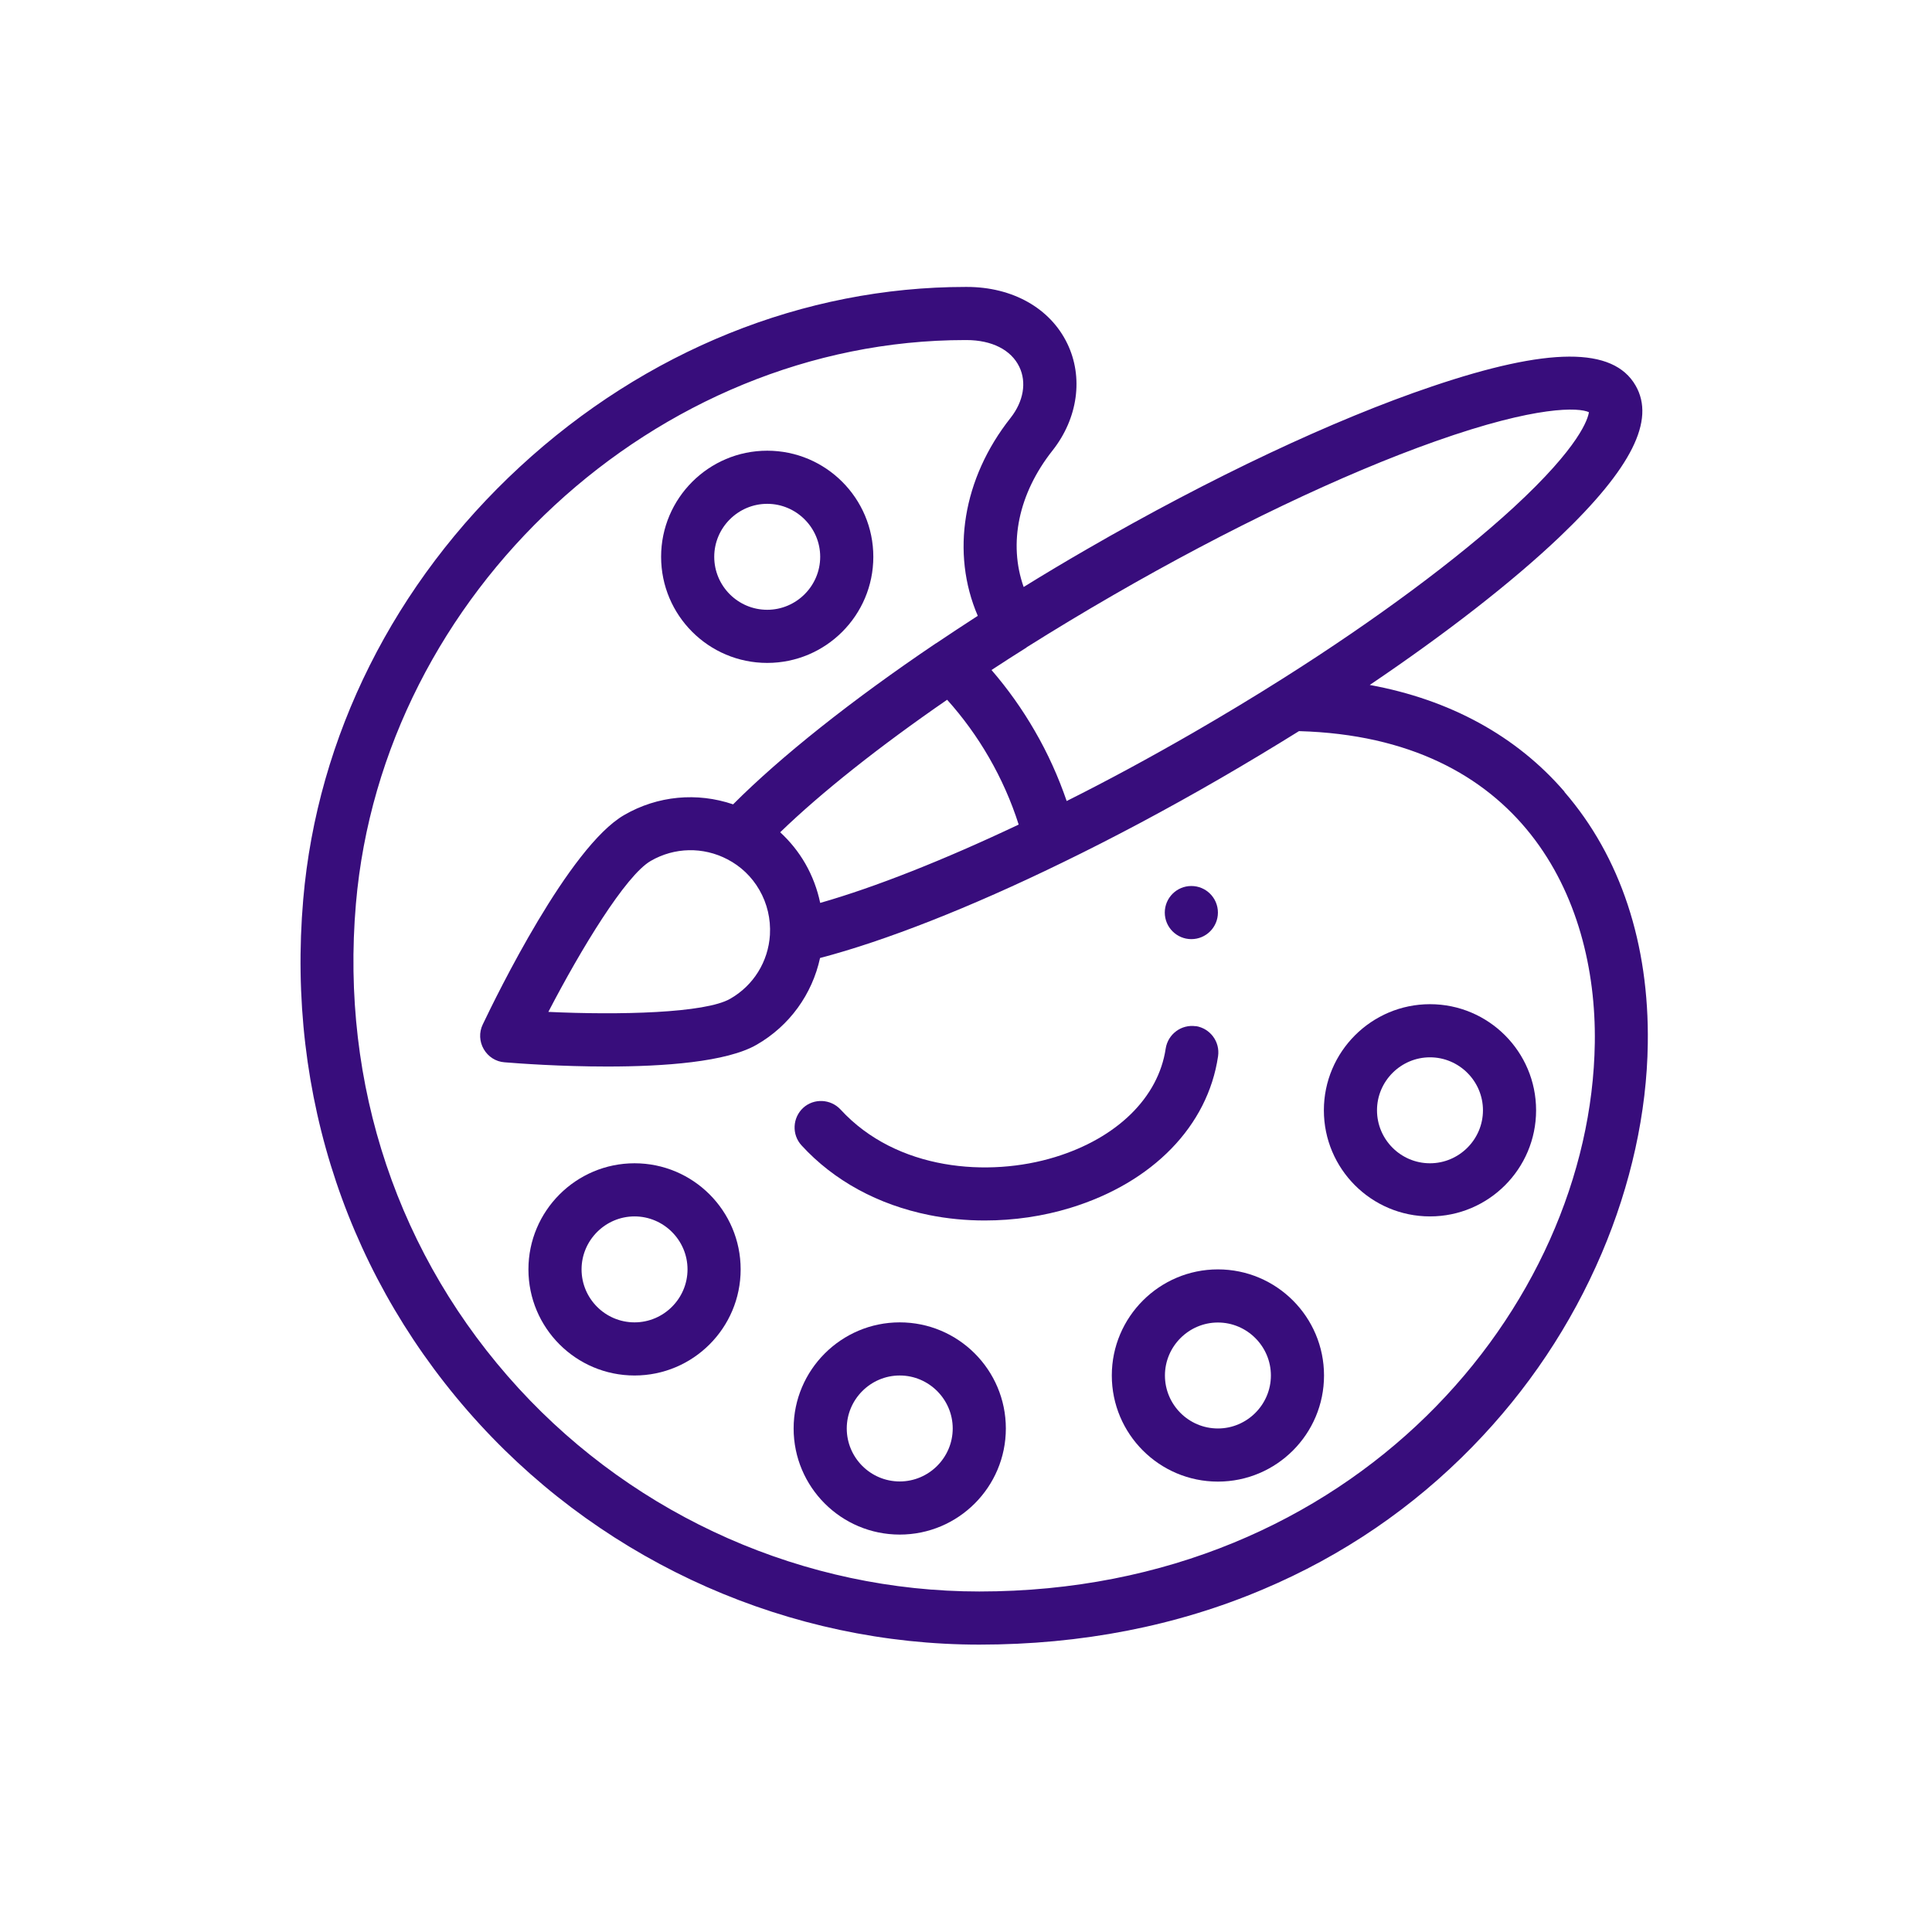
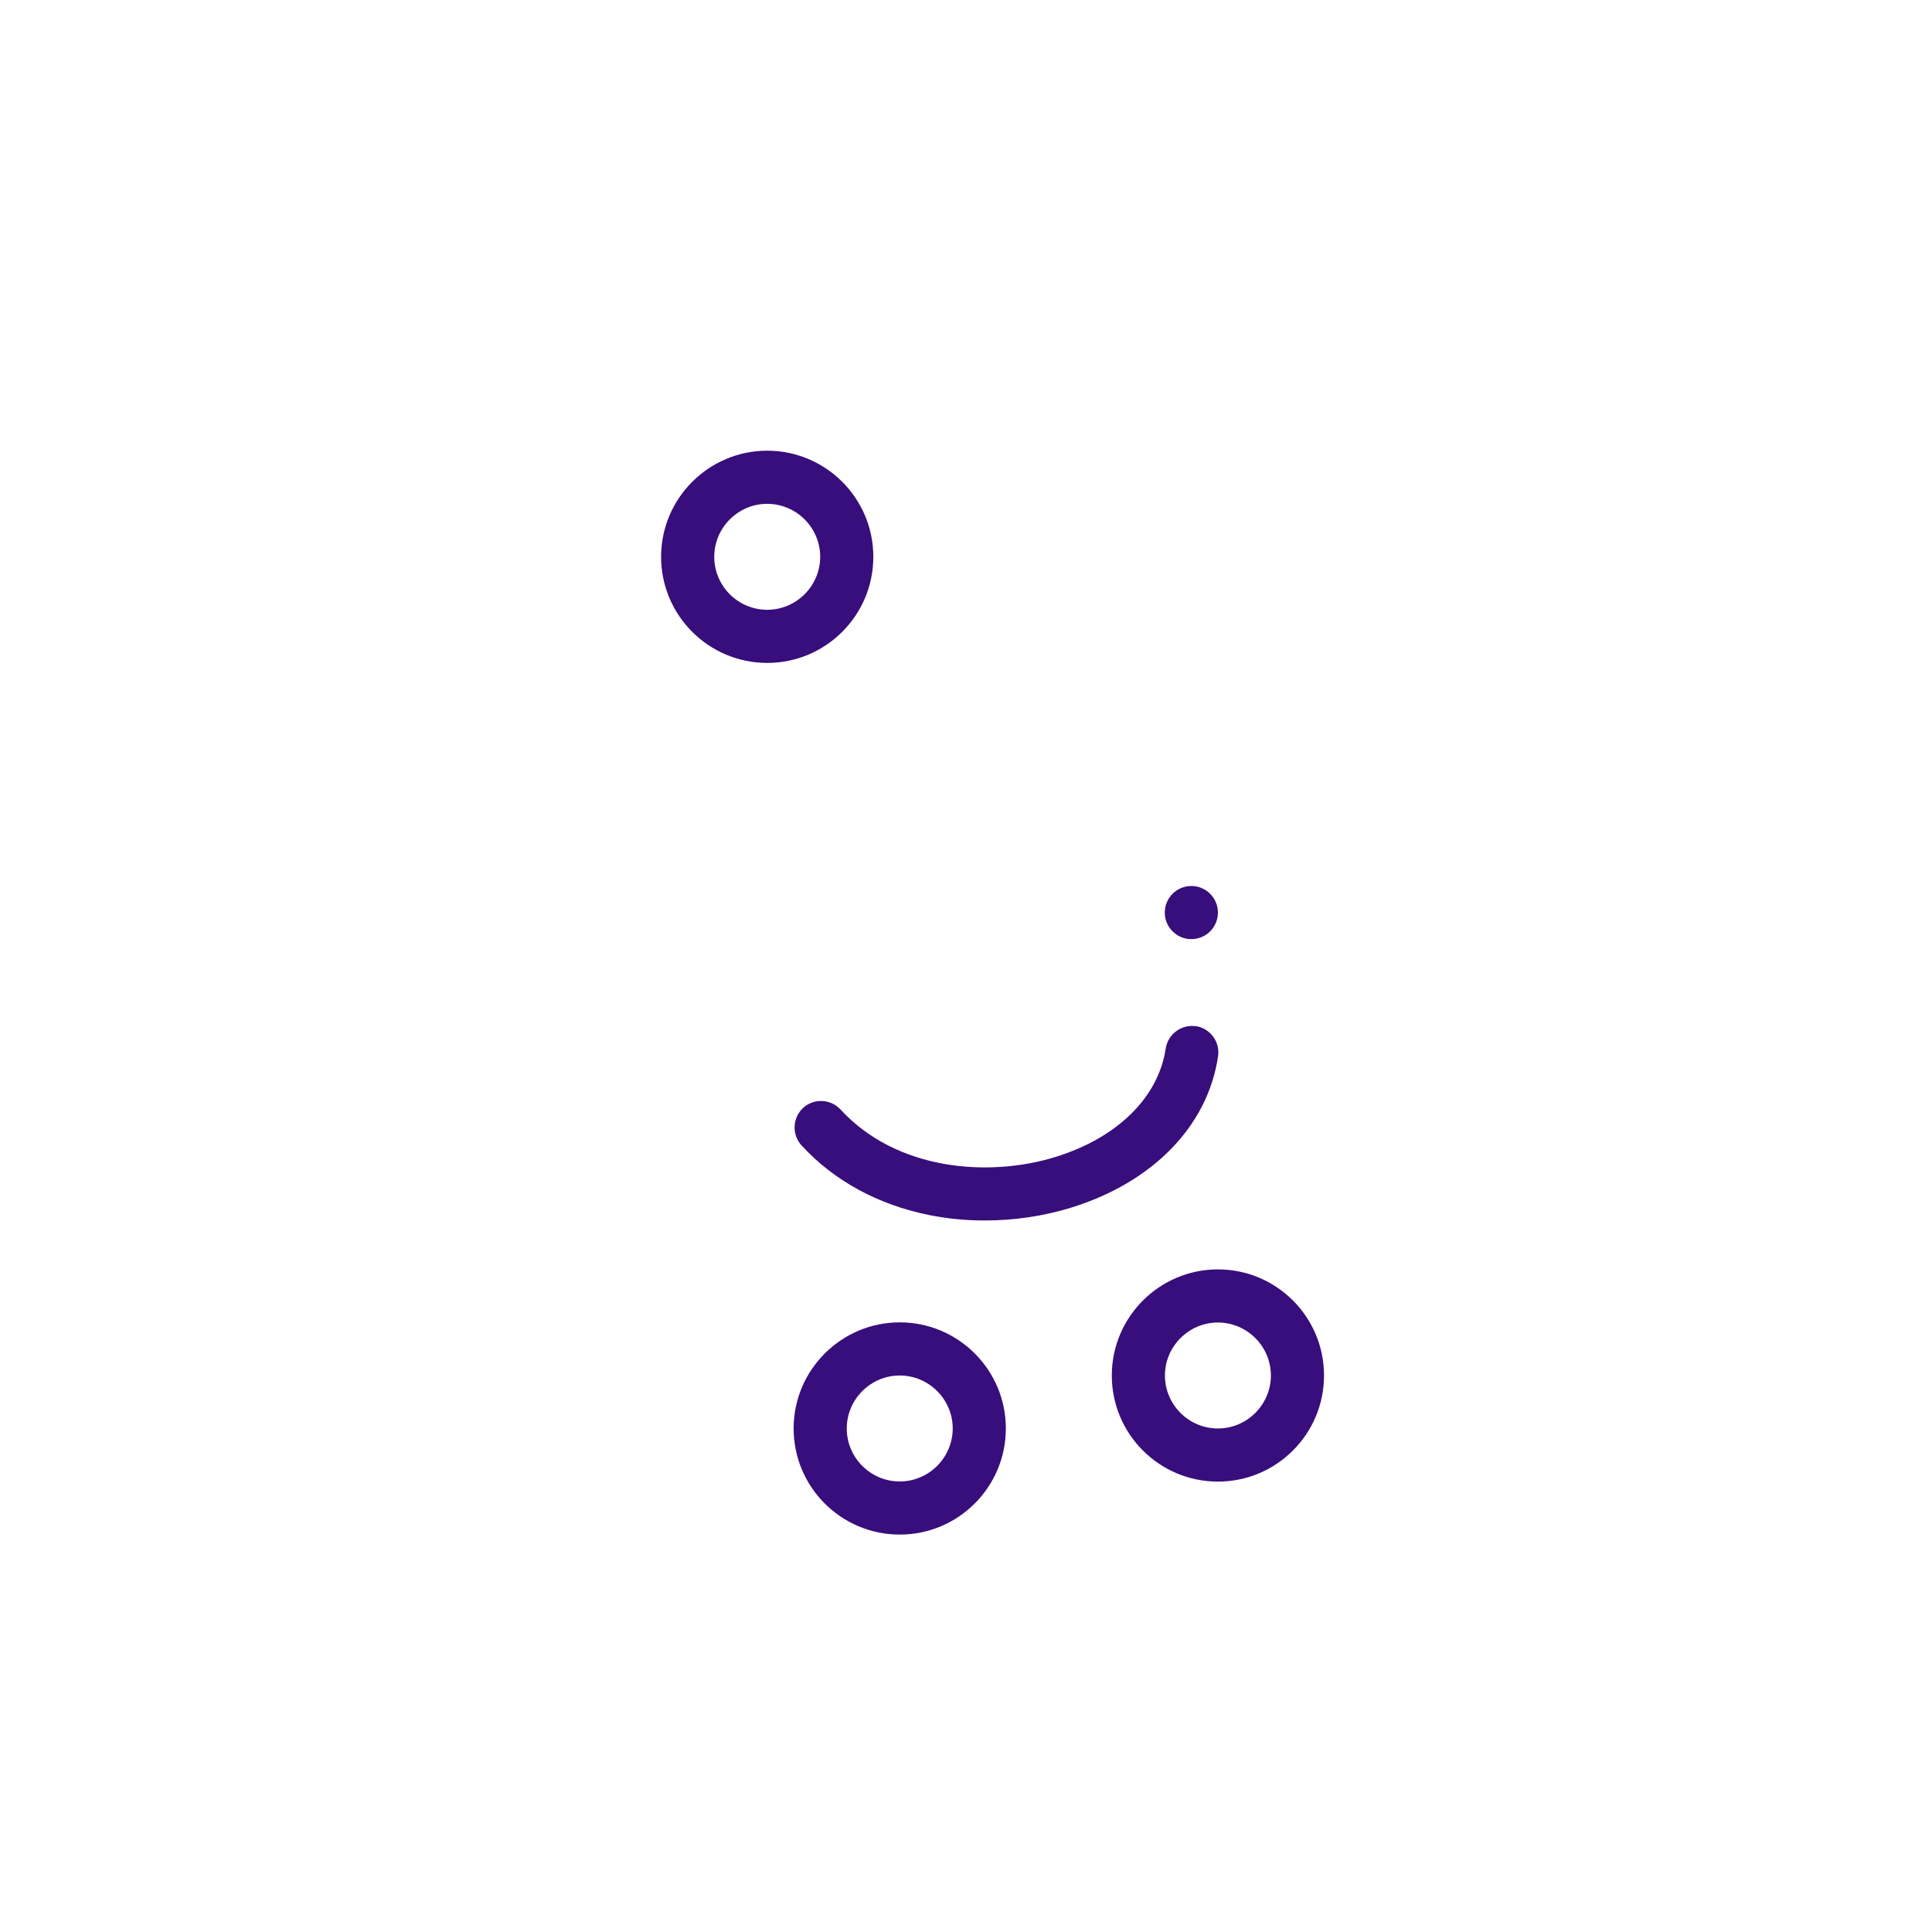
<svg xmlns="http://www.w3.org/2000/svg" id="Camada_1" viewBox="0 0 128 128">
  <defs>
    <style>.cls-1{fill:#380d7c;stroke-width:0px;}</style>
  </defs>
  <circle class="cls-1" cx="78.93" cy="60.46" r="1.76" />
  <path class="cls-1" d="m79.23,67.99c-.96-.14-1.85.52-2,1.48-.48,3.24-3.22,5.93-7.33,7.19-4.39,1.35-10.49.9-14.21-3.15-.66-.71-1.77-.76-2.48-.11-.71.66-.76,1.77-.11,2.48,2.15,2.35,5.08,3.94,8.46,4.62,1.19.24,2.43.36,3.68.36,1.93,0,3.87-.28,5.69-.84,5.44-1.67,9.09-5.42,9.77-10.04.14-.96-.52-1.85-1.48-2Z" />
-   <path class="cls-1" d="m103.65,52.45c-3.19-3.7-7.6-6.1-12.9-7.07,5.08-3.43,9.46-6.84,12.58-9.81,4.76-4.54,6.36-7.73,5.03-10.03-1.48-2.57-5.77-2.55-13.48.06-6.52,2.2-14.64,6.03-22.86,10.78-1.42.82-2.83,1.66-4.2,2.51-1.02-2.88-.35-6.18,1.91-9.04,1.69-2.14,2.06-4.86.98-7.09-1.13-2.34-3.62-3.75-6.66-3.75h-.08c-10.72,0-21.2,4.23-29.52,11.91-8.33,7.69-13.43,17.87-14.36,28.66-1.12,13,3.04,25.35,11.7,34.79,8.51,9.27,20.57,14.59,33.1,14.59,6.74,0,13.07-1.23,18.81-3.67,5.25-2.22,9.91-5.4,13.85-9.44,3.66-3.75,6.54-8.06,8.57-12.82,1.93-4.53,2.99-9.33,3.05-13.88.1-6.62-1.81-12.39-5.52-16.68Zm-35.64-9.56c1.86-1.17,3.8-2.34,5.76-3.47,7.6-4.39,15.18-8.01,21.32-10.18,6.77-2.4,9.54-2.24,10.18-1.93-.06.41-.56,2.23-5,6.32-3.71,3.41-9.12,7.43-15.24,11.3-1.94,1.23-3.95,2.44-5.99,3.62-2.81,1.62-5.61,3.14-8.37,4.52-.55-1.6-1.25-3.16-2.11-4.64-.83-1.44-1.79-2.79-2.87-4.04.76-.5,1.54-1,2.32-1.49Zm-.52,11.74c-4.96,2.35-9.51,4.15-13.15,5.19-.19-.91-.52-1.79-.99-2.61-.45-.78-1.01-1.47-1.66-2.07,2.72-2.63,6.55-5.67,11.06-8.78,1.05,1.17,1.98,2.45,2.77,3.82.82,1.42,1.48,2.91,1.97,4.45Zm38.17,14.46c-.25,17.48-15.91,36.35-40.78,36.35-11.54,0-22.66-4.9-30.51-13.45-7.99-8.71-11.82-20.11-10.79-32.11,1.77-20.6,19.88-37.35,40.37-37.35h.08c1.68,0,2.96.65,3.5,1.77.5,1.03.28,2.3-.58,3.39-3.17,4.01-3.96,8.95-2.17,13.11-.94.61-1.87,1.22-2.76,1.82,0,0,0,0-.01,0-5.59,3.77-10.3,7.52-13.44,10.67-2.38-.81-5-.58-7.22.71-3.65,2.11-8.44,11.93-9.37,13.88-.25.52-.22,1.13.07,1.63.29.5.8.83,1.38.87.97.08,3.73.28,6.8.28,3.72,0,7.91-.29,9.91-1.45,2.17-1.25,3.67-3.34,4.19-5.74,4.31-1.13,9.94-3.34,16.03-6.31,3.42-1.66,6.93-3.53,10.44-5.56,1.78-1.03,3.54-2.09,5.26-3.16.01,0,.02,0,.03,0,14.64.42,19.71,10.94,19.57,20.65Zm-54.65-7.15c-.11,1.77-1.09,3.35-2.63,4.23-1.66.96-7.37,1.09-12.05.87,2.16-4.16,5.12-9.04,6.78-10,1.57-.91,3.47-.95,5.08-.11.89.46,1.62,1.16,2.12,2.03.52.9.76,1.93.7,2.97Z" />
  <path class="cls-1" d="m50.83,29.86c-3.87,0-7.03,3.15-7.03,7.03s3.15,7.03,7.03,7.03,7.03-3.15,7.03-7.03-3.15-7.03-7.03-7.03Zm0,10.54c-1.94,0-3.51-1.58-3.51-3.51s1.58-3.51,3.51-3.51,3.51,1.58,3.51,3.51-1.58,3.51-3.51,3.51Z" />
-   <path class="cls-1" d="m42.04,77.07c-3.87,0-7.03,3.15-7.03,7.03s3.15,7.03,7.03,7.03,7.03-3.15,7.03-7.03-3.15-7.03-7.03-7.03Zm0,10.54c-1.94,0-3.51-1.58-3.51-3.51s1.58-3.51,3.51-3.51,3.51,1.58,3.51,3.51-1.58,3.51-3.51,3.51Z" />
-   <path class="cls-1" d="m59.61,87.61c-3.87,0-7.03,3.15-7.03,7.03s3.15,7.03,7.03,7.03,7.03-3.15,7.03-7.03-3.15-7.03-7.03-7.03Zm0,10.54c-1.94,0-3.51-1.58-3.51-3.51s1.58-3.51,3.51-3.51,3.51,1.58,3.51,3.51-1.58,3.51-3.51,3.51Z" />
+   <path class="cls-1" d="m59.61,87.61c-3.87,0-7.03,3.15-7.03,7.03s3.15,7.03,7.03,7.03,7.03-3.15,7.03-7.03-3.15-7.03-7.03-7.03m0,10.54c-1.94,0-3.51-1.58-3.51-3.51s1.58-3.51,3.51-3.51,3.51,1.58,3.51,3.51-1.58,3.51-3.51,3.51Z" />
  <path class="cls-1" d="m80.69,84.1c-3.87,0-7.03,3.15-7.03,7.03s3.15,7.03,7.03,7.03,7.03-3.15,7.03-7.03-3.15-7.03-7.03-7.03Zm0,10.54c-1.94,0-3.51-1.58-3.51-3.51s1.58-3.51,3.51-3.51,3.51,1.58,3.51,3.51-1.58,3.51-3.51,3.51Z" />
-   <path class="cls-1" d="m94.74,66.53c-3.87,0-7.03,3.15-7.03,7.03s3.15,7.03,7.03,7.03,7.03-3.15,7.03-7.03-3.15-7.03-7.03-7.03Zm0,10.54c-1.94,0-3.51-1.58-3.51-3.51s1.58-3.51,3.51-3.51,3.51,1.58,3.51,3.51-1.58,3.51-3.51,3.51Z" />
</svg>